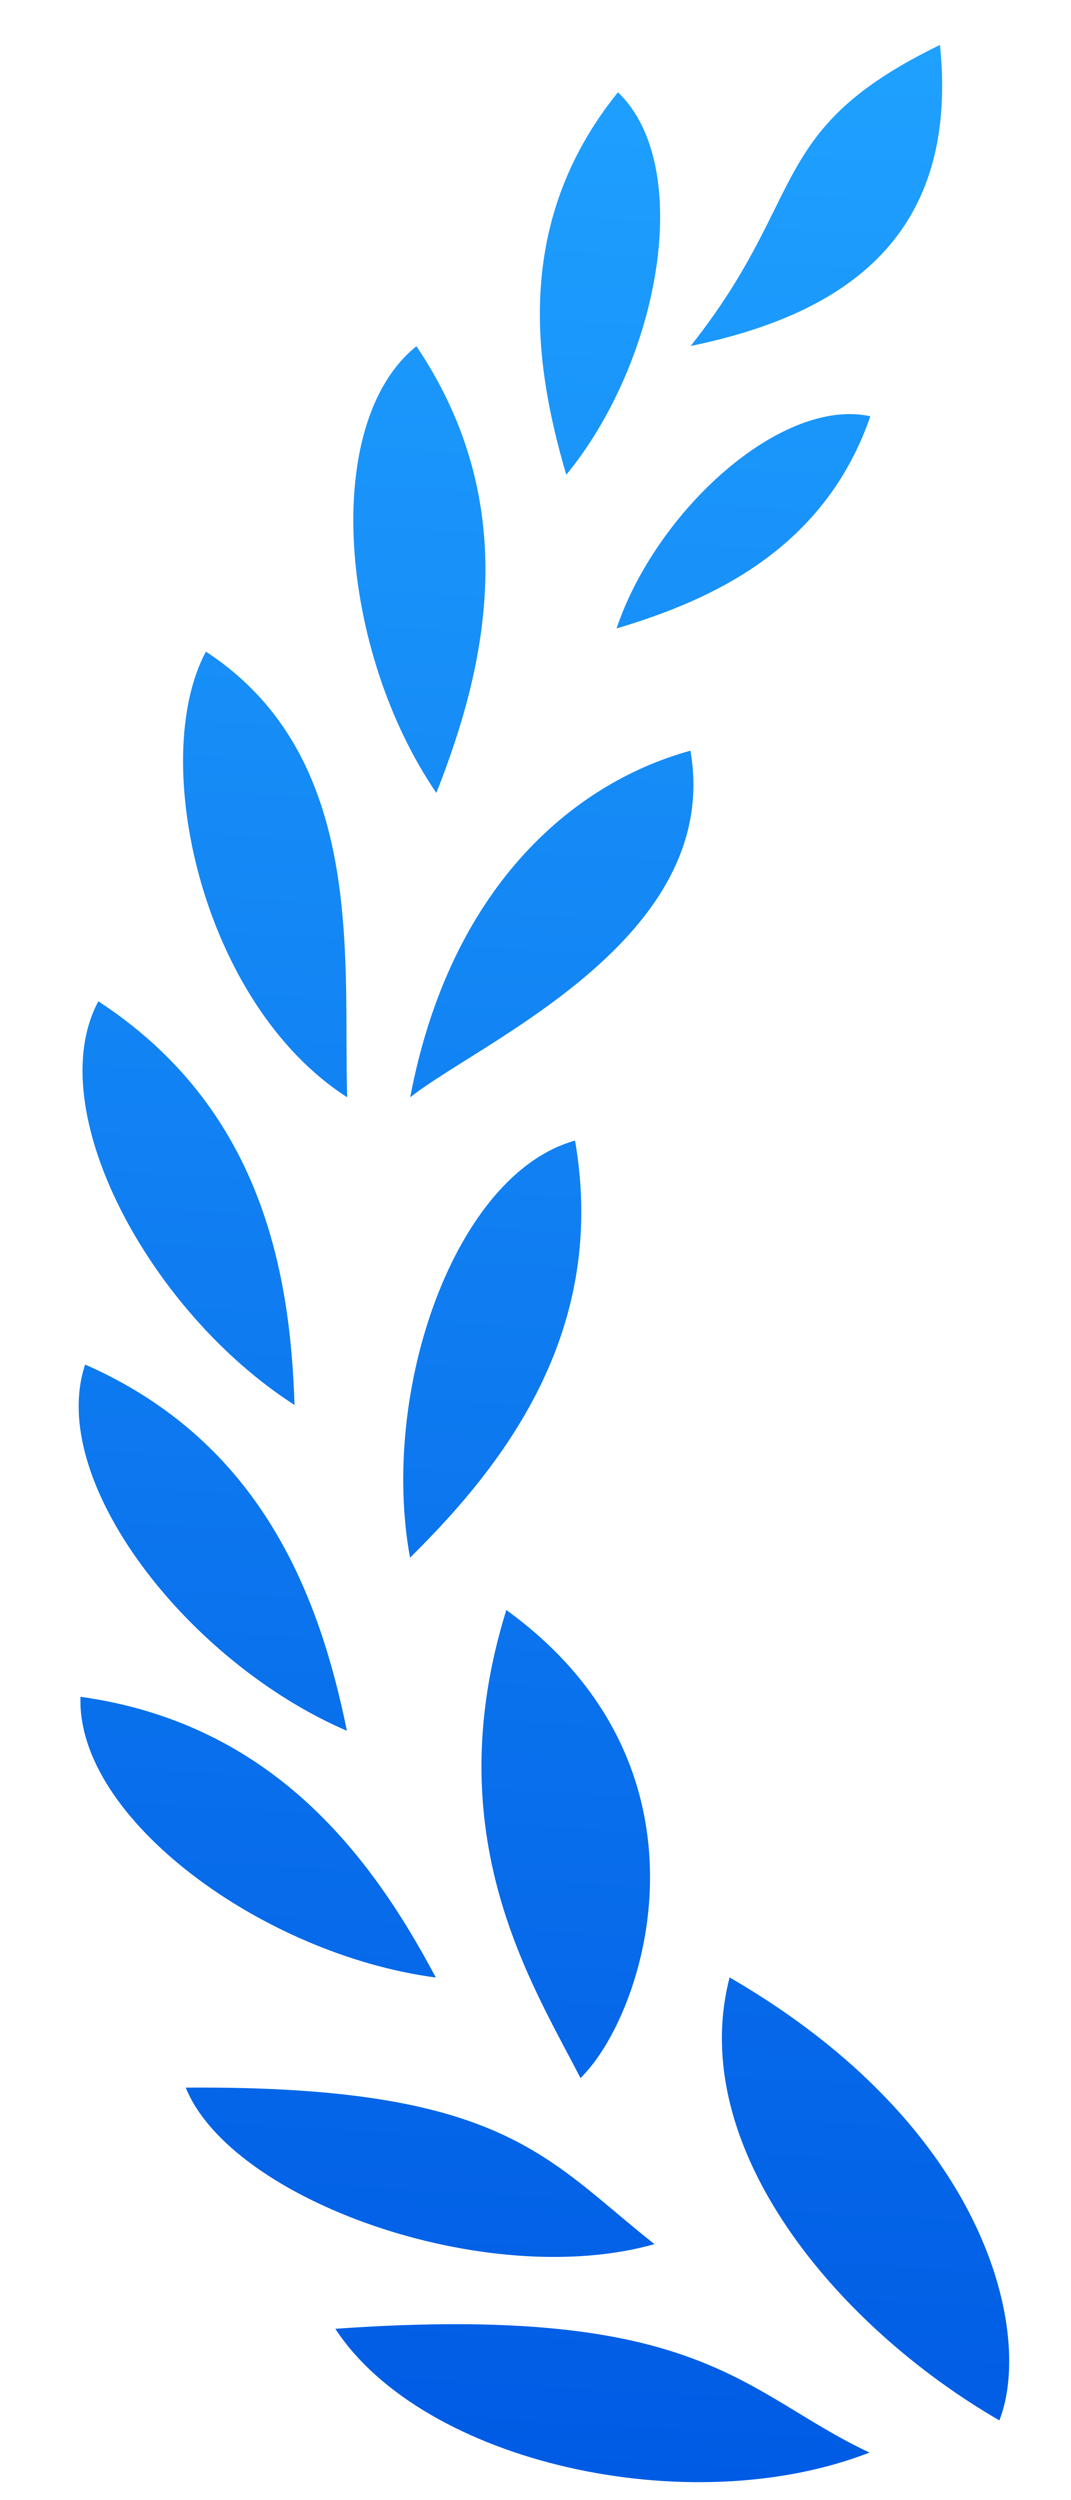
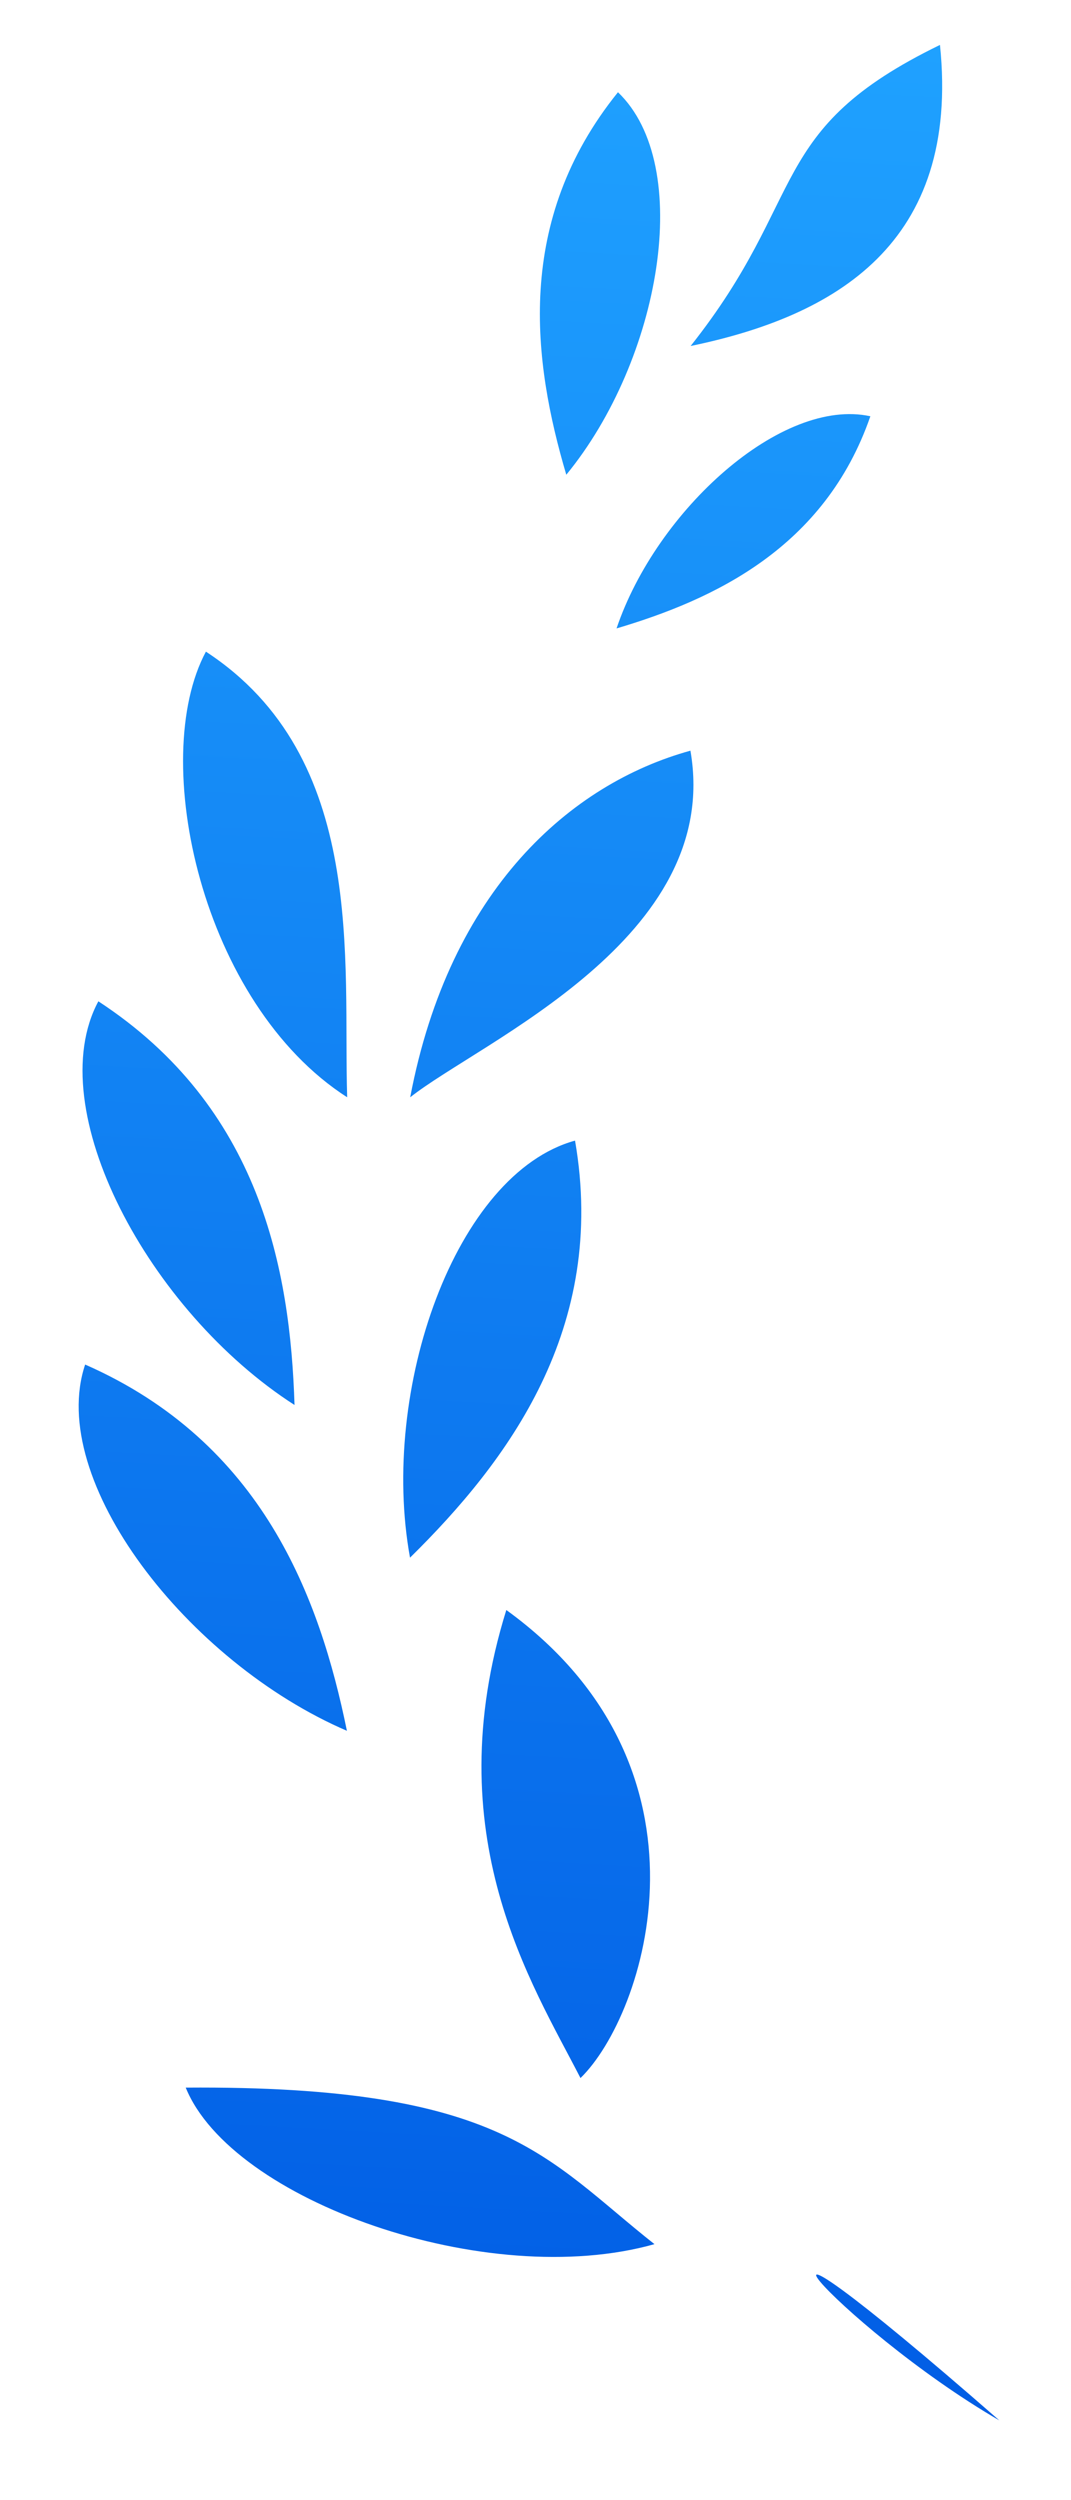
<svg xmlns="http://www.w3.org/2000/svg" width="12" height="28" viewBox="0 0 12 28" fill="none">
  <g id="Vector">
-     <path d="M11.197 27.107C11.569 26.17 11.107 23.844 8.175 22.146C7.683 24.034 9.364 26.045 11.197 27.107Z" fill="url(#paint0_linear_5696_41630)" />
+     <path d="M11.197 27.107C7.683 24.034 9.364 26.045 11.197 27.107Z" fill="url(#paint0_linear_5696_41630)" />
    <path d="M6.504 23.273C7.233 22.564 8.13 19.81 5.673 18.031C4.887 20.559 5.958 22.209 6.504 23.273Z" fill="url(#paint1_linear_5696_41630)" />
-     <path d="M9.742 27.467C8.324 26.802 7.88 25.789 3.757 26.081C4.744 27.588 7.733 28.251 9.742 27.467Z" fill="url(#paint2_linear_5696_41630)" />
    <path d="M7.333 25.133C6.121 24.177 5.652 23.353 2.081 23.38C2.593 24.644 5.453 25.663 7.333 25.133Z" fill="url(#paint3_linear_5696_41630)" />
-     <path d="M4.883 22.147C4.166 20.795 3.059 19.303 0.902 19.003C0.852 20.363 2.944 21.893 4.883 22.147Z" fill="url(#paint4_linear_5696_41630)" />
    <path d="M4.594 17.445C5.692 16.364 6.807 14.876 6.443 12.774C5.104 13.143 4.251 15.561 4.594 17.445Z" fill="url(#paint5_linear_5696_41630)" />
    <path d="M6.908 7.038C7.997 6.715 9.241 6.138 9.752 4.662C8.761 4.445 7.357 5.71 6.908 7.038Z" fill="url(#paint6_linear_5696_41630)" />
    <path d="M7.738 3.875C9.353 3.541 10.761 2.733 10.532 0.503C8.572 1.456 9.071 2.194 7.738 3.875Z" fill="url(#paint7_linear_5696_41630)" />
-     <path d="M4.889 8.88C5.451 7.458 5.863 5.658 4.666 3.877C3.591 4.741 3.802 7.289 4.889 8.88Z" fill="url(#paint8_linear_5696_41630)" />
    <path d="M6.345 5.317C5.972 4.054 5.758 2.477 6.924 1.033C7.782 1.854 7.402 4.029 6.345 5.317Z" fill="url(#paint9_linear_5696_41630)" />
    <path d="M3.887 19.384C3.582 17.89 2.941 16.156 0.954 15.282C0.52 16.576 2.097 18.614 3.887 19.384Z" fill="url(#paint10_linear_5696_41630)" />
    <path d="M3.3 15.735C3.252 14.212 2.914 12.398 1.102 11.214C0.455 12.419 1.665 14.685 3.3 15.735Z" fill="url(#paint11_linear_5696_41630)" />
    <path d="M3.89 12.289C3.842 10.766 4.119 8.482 2.307 7.298C1.661 8.503 2.256 11.24 3.89 12.289Z" fill="url(#paint12_linear_5696_41630)" />
    <path d="M4.596 12.289C5.385 11.664 8.101 10.509 7.736 8.407C6.397 8.776 5.038 9.96 4.596 12.289Z" fill="url(#paint13_linear_5696_41630)" />
  </g>
  <defs>
    <linearGradient id="paint0_linear_5696_41630" x1="7.248" y1="0.317" x2="5.701" y2="27.688" gradientUnits="userSpaceOnUse">
      <stop stop-color="#1FA1FF" />
      <stop offset="1" stop-color="#005BE4" />
    </linearGradient>
    <linearGradient id="paint1_linear_5696_41630" x1="7.248" y1="0.317" x2="5.701" y2="27.688" gradientUnits="userSpaceOnUse">
      <stop stop-color="#1FA1FF" />
      <stop offset="1" stop-color="#005BE4" />
    </linearGradient>
    <linearGradient id="paint2_linear_5696_41630" x1="7.248" y1="0.317" x2="5.701" y2="27.688" gradientUnits="userSpaceOnUse">
      <stop stop-color="#1FA1FF" />
      <stop offset="1" stop-color="#005BE4" />
    </linearGradient>
    <linearGradient id="paint3_linear_5696_41630" x1="7.248" y1="0.317" x2="5.701" y2="27.688" gradientUnits="userSpaceOnUse">
      <stop stop-color="#1FA1FF" />
      <stop offset="1" stop-color="#005BE4" />
    </linearGradient>
    <linearGradient id="paint4_linear_5696_41630" x1="7.248" y1="0.317" x2="5.701" y2="27.688" gradientUnits="userSpaceOnUse">
      <stop stop-color="#1FA1FF" />
      <stop offset="1" stop-color="#005BE4" />
    </linearGradient>
    <linearGradient id="paint5_linear_5696_41630" x1="7.248" y1="0.317" x2="5.701" y2="27.688" gradientUnits="userSpaceOnUse">
      <stop stop-color="#1FA1FF" />
      <stop offset="1" stop-color="#005BE4" />
    </linearGradient>
    <linearGradient id="paint6_linear_5696_41630" x1="7.248" y1="0.317" x2="5.701" y2="27.688" gradientUnits="userSpaceOnUse">
      <stop stop-color="#1FA1FF" />
      <stop offset="1" stop-color="#005BE4" />
    </linearGradient>
    <linearGradient id="paint7_linear_5696_41630" x1="7.248" y1="0.317" x2="5.701" y2="27.688" gradientUnits="userSpaceOnUse">
      <stop stop-color="#1FA1FF" />
      <stop offset="1" stop-color="#005BE4" />
    </linearGradient>
    <linearGradient id="paint8_linear_5696_41630" x1="7.248" y1="0.317" x2="5.701" y2="27.688" gradientUnits="userSpaceOnUse">
      <stop stop-color="#1FA1FF" />
      <stop offset="1" stop-color="#005BE4" />
    </linearGradient>
    <linearGradient id="paint9_linear_5696_41630" x1="7.248" y1="0.317" x2="5.701" y2="27.688" gradientUnits="userSpaceOnUse">
      <stop stop-color="#1FA1FF" />
      <stop offset="1" stop-color="#005BE4" />
    </linearGradient>
    <linearGradient id="paint10_linear_5696_41630" x1="7.248" y1="0.317" x2="5.701" y2="27.688" gradientUnits="userSpaceOnUse">
      <stop stop-color="#1FA1FF" />
      <stop offset="1" stop-color="#005BE4" />
    </linearGradient>
    <linearGradient id="paint11_linear_5696_41630" x1="7.248" y1="0.317" x2="5.701" y2="27.688" gradientUnits="userSpaceOnUse">
      <stop stop-color="#1FA1FF" />
      <stop offset="1" stop-color="#005BE4" />
    </linearGradient>
    <linearGradient id="paint12_linear_5696_41630" x1="7.248" y1="0.317" x2="5.701" y2="27.688" gradientUnits="userSpaceOnUse">
      <stop stop-color="#1FA1FF" />
      <stop offset="1" stop-color="#005BE4" />
    </linearGradient>
    <linearGradient id="paint13_linear_5696_41630" x1="7.248" y1="0.317" x2="5.701" y2="27.688" gradientUnits="userSpaceOnUse">
      <stop stop-color="#1FA1FF" />
      <stop offset="1" stop-color="#005BE4" />
    </linearGradient>
  </defs>
</svg>